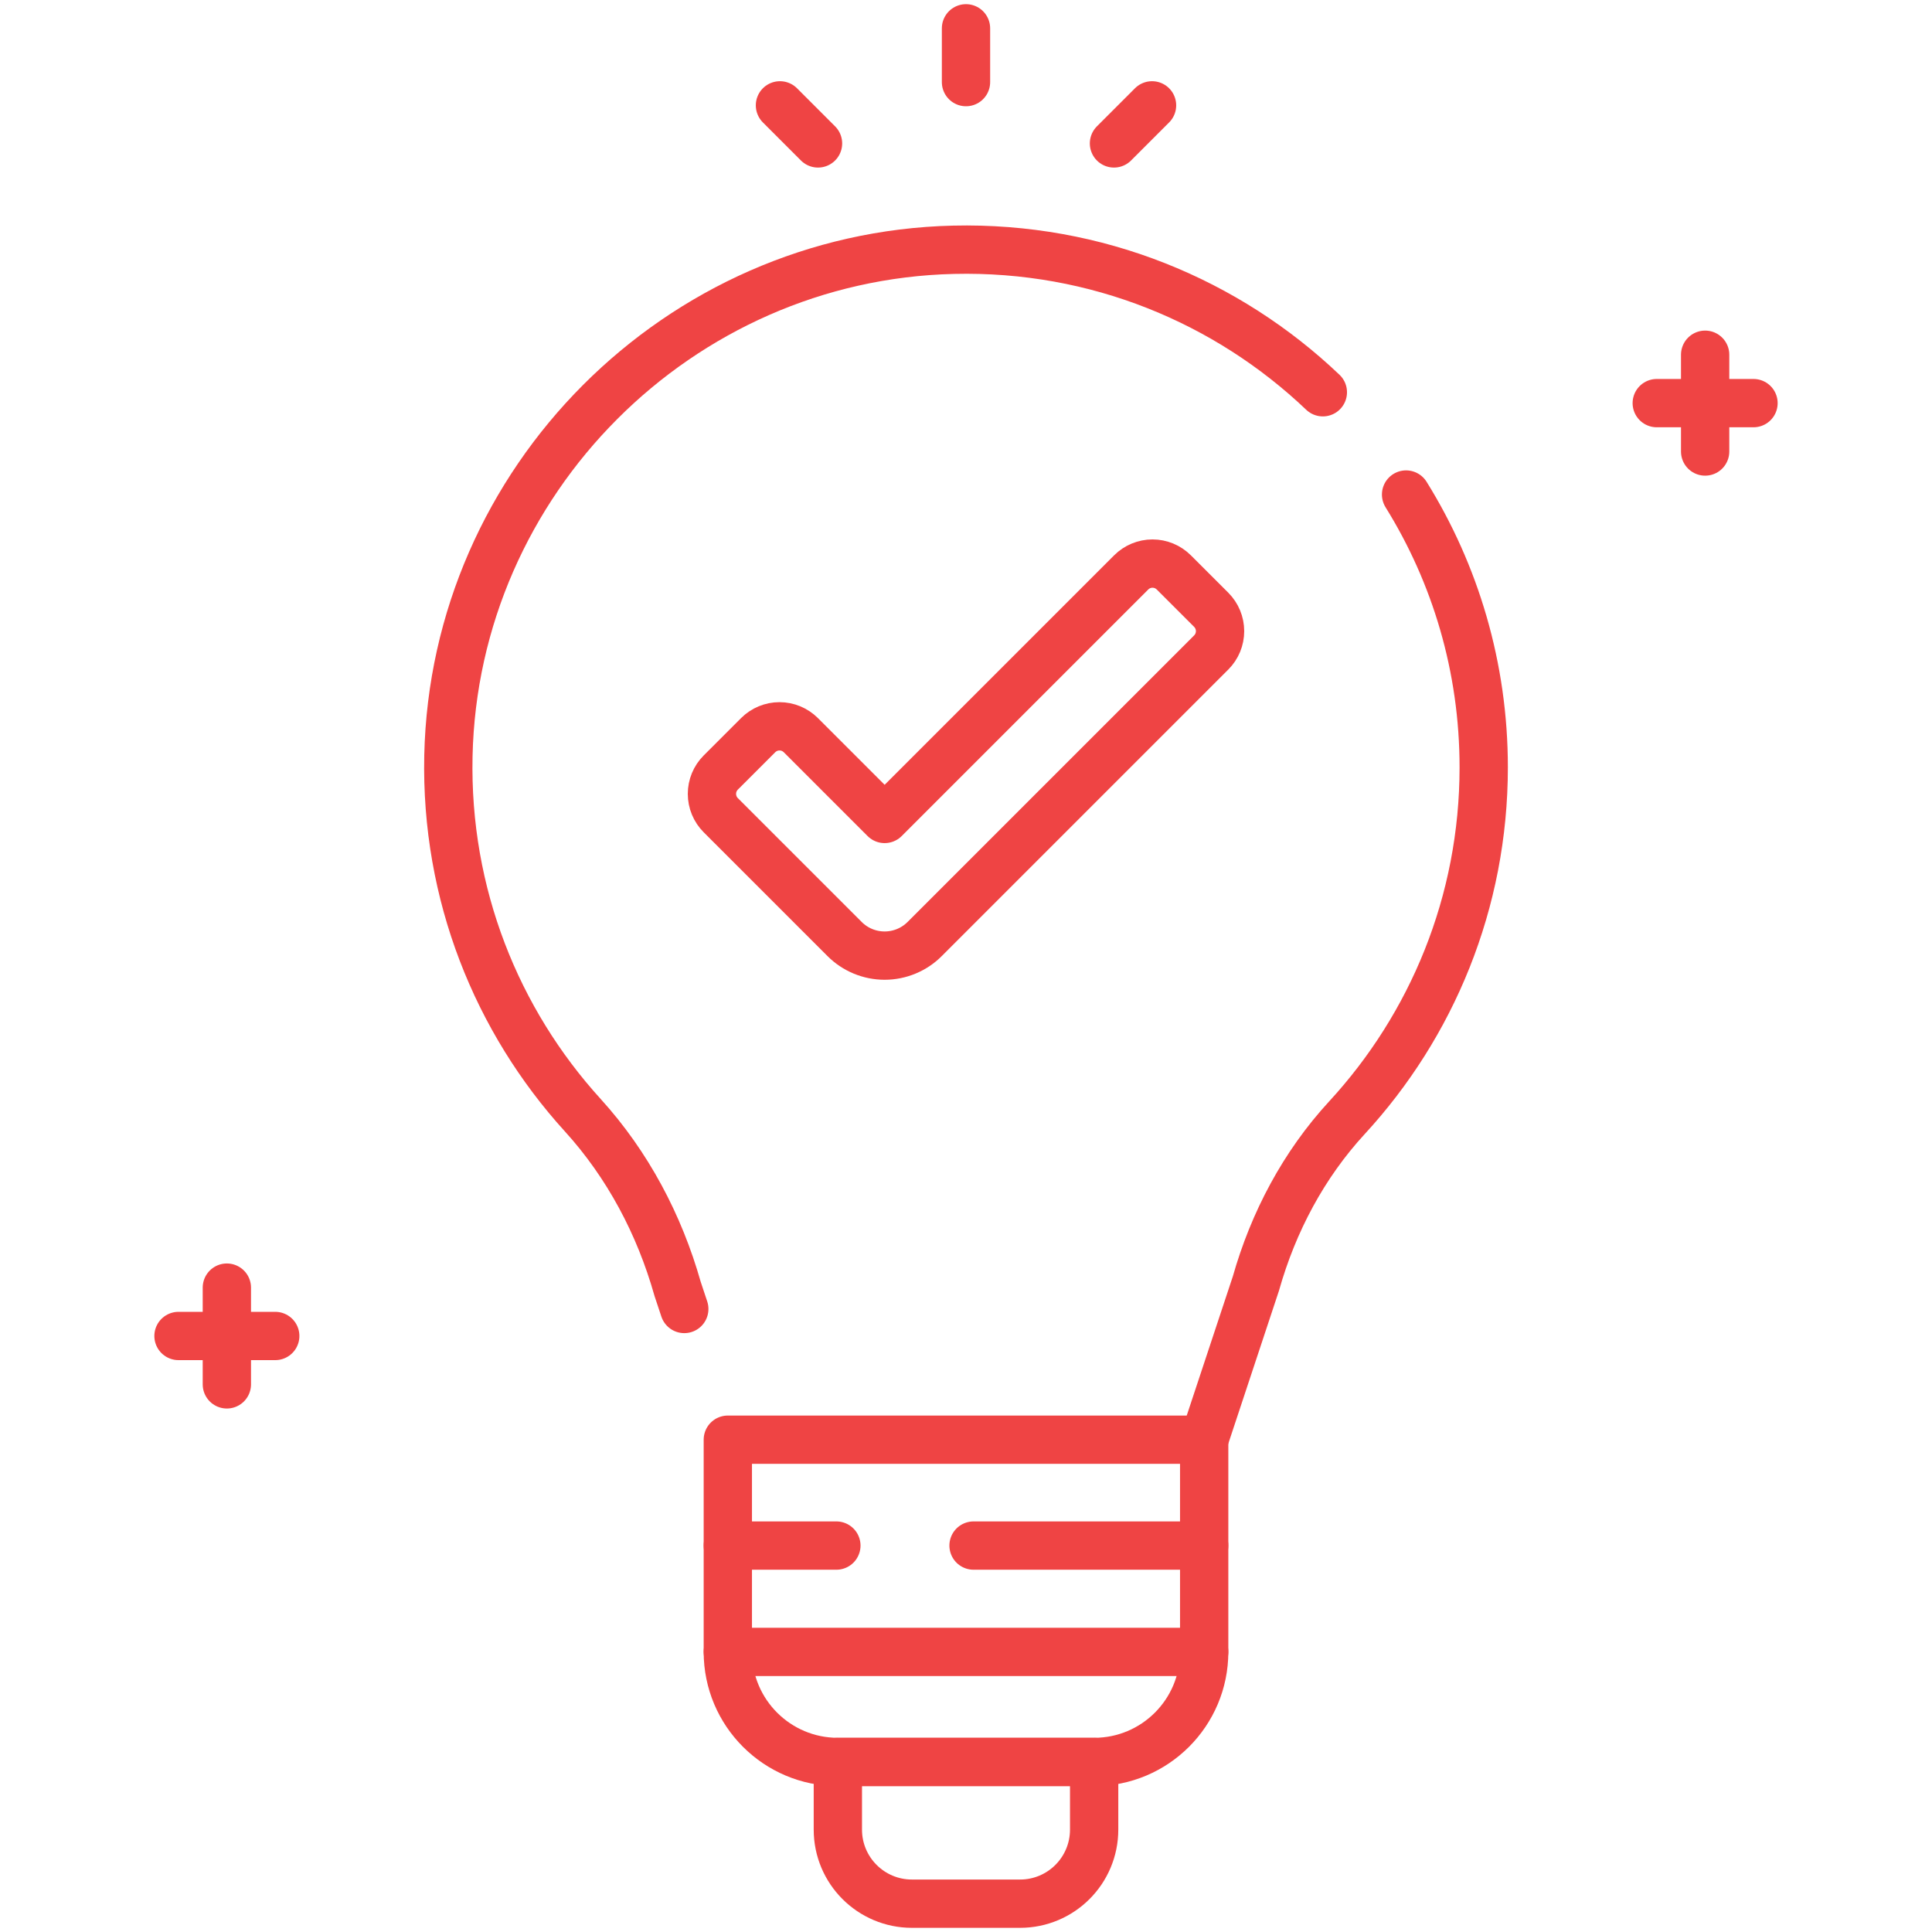
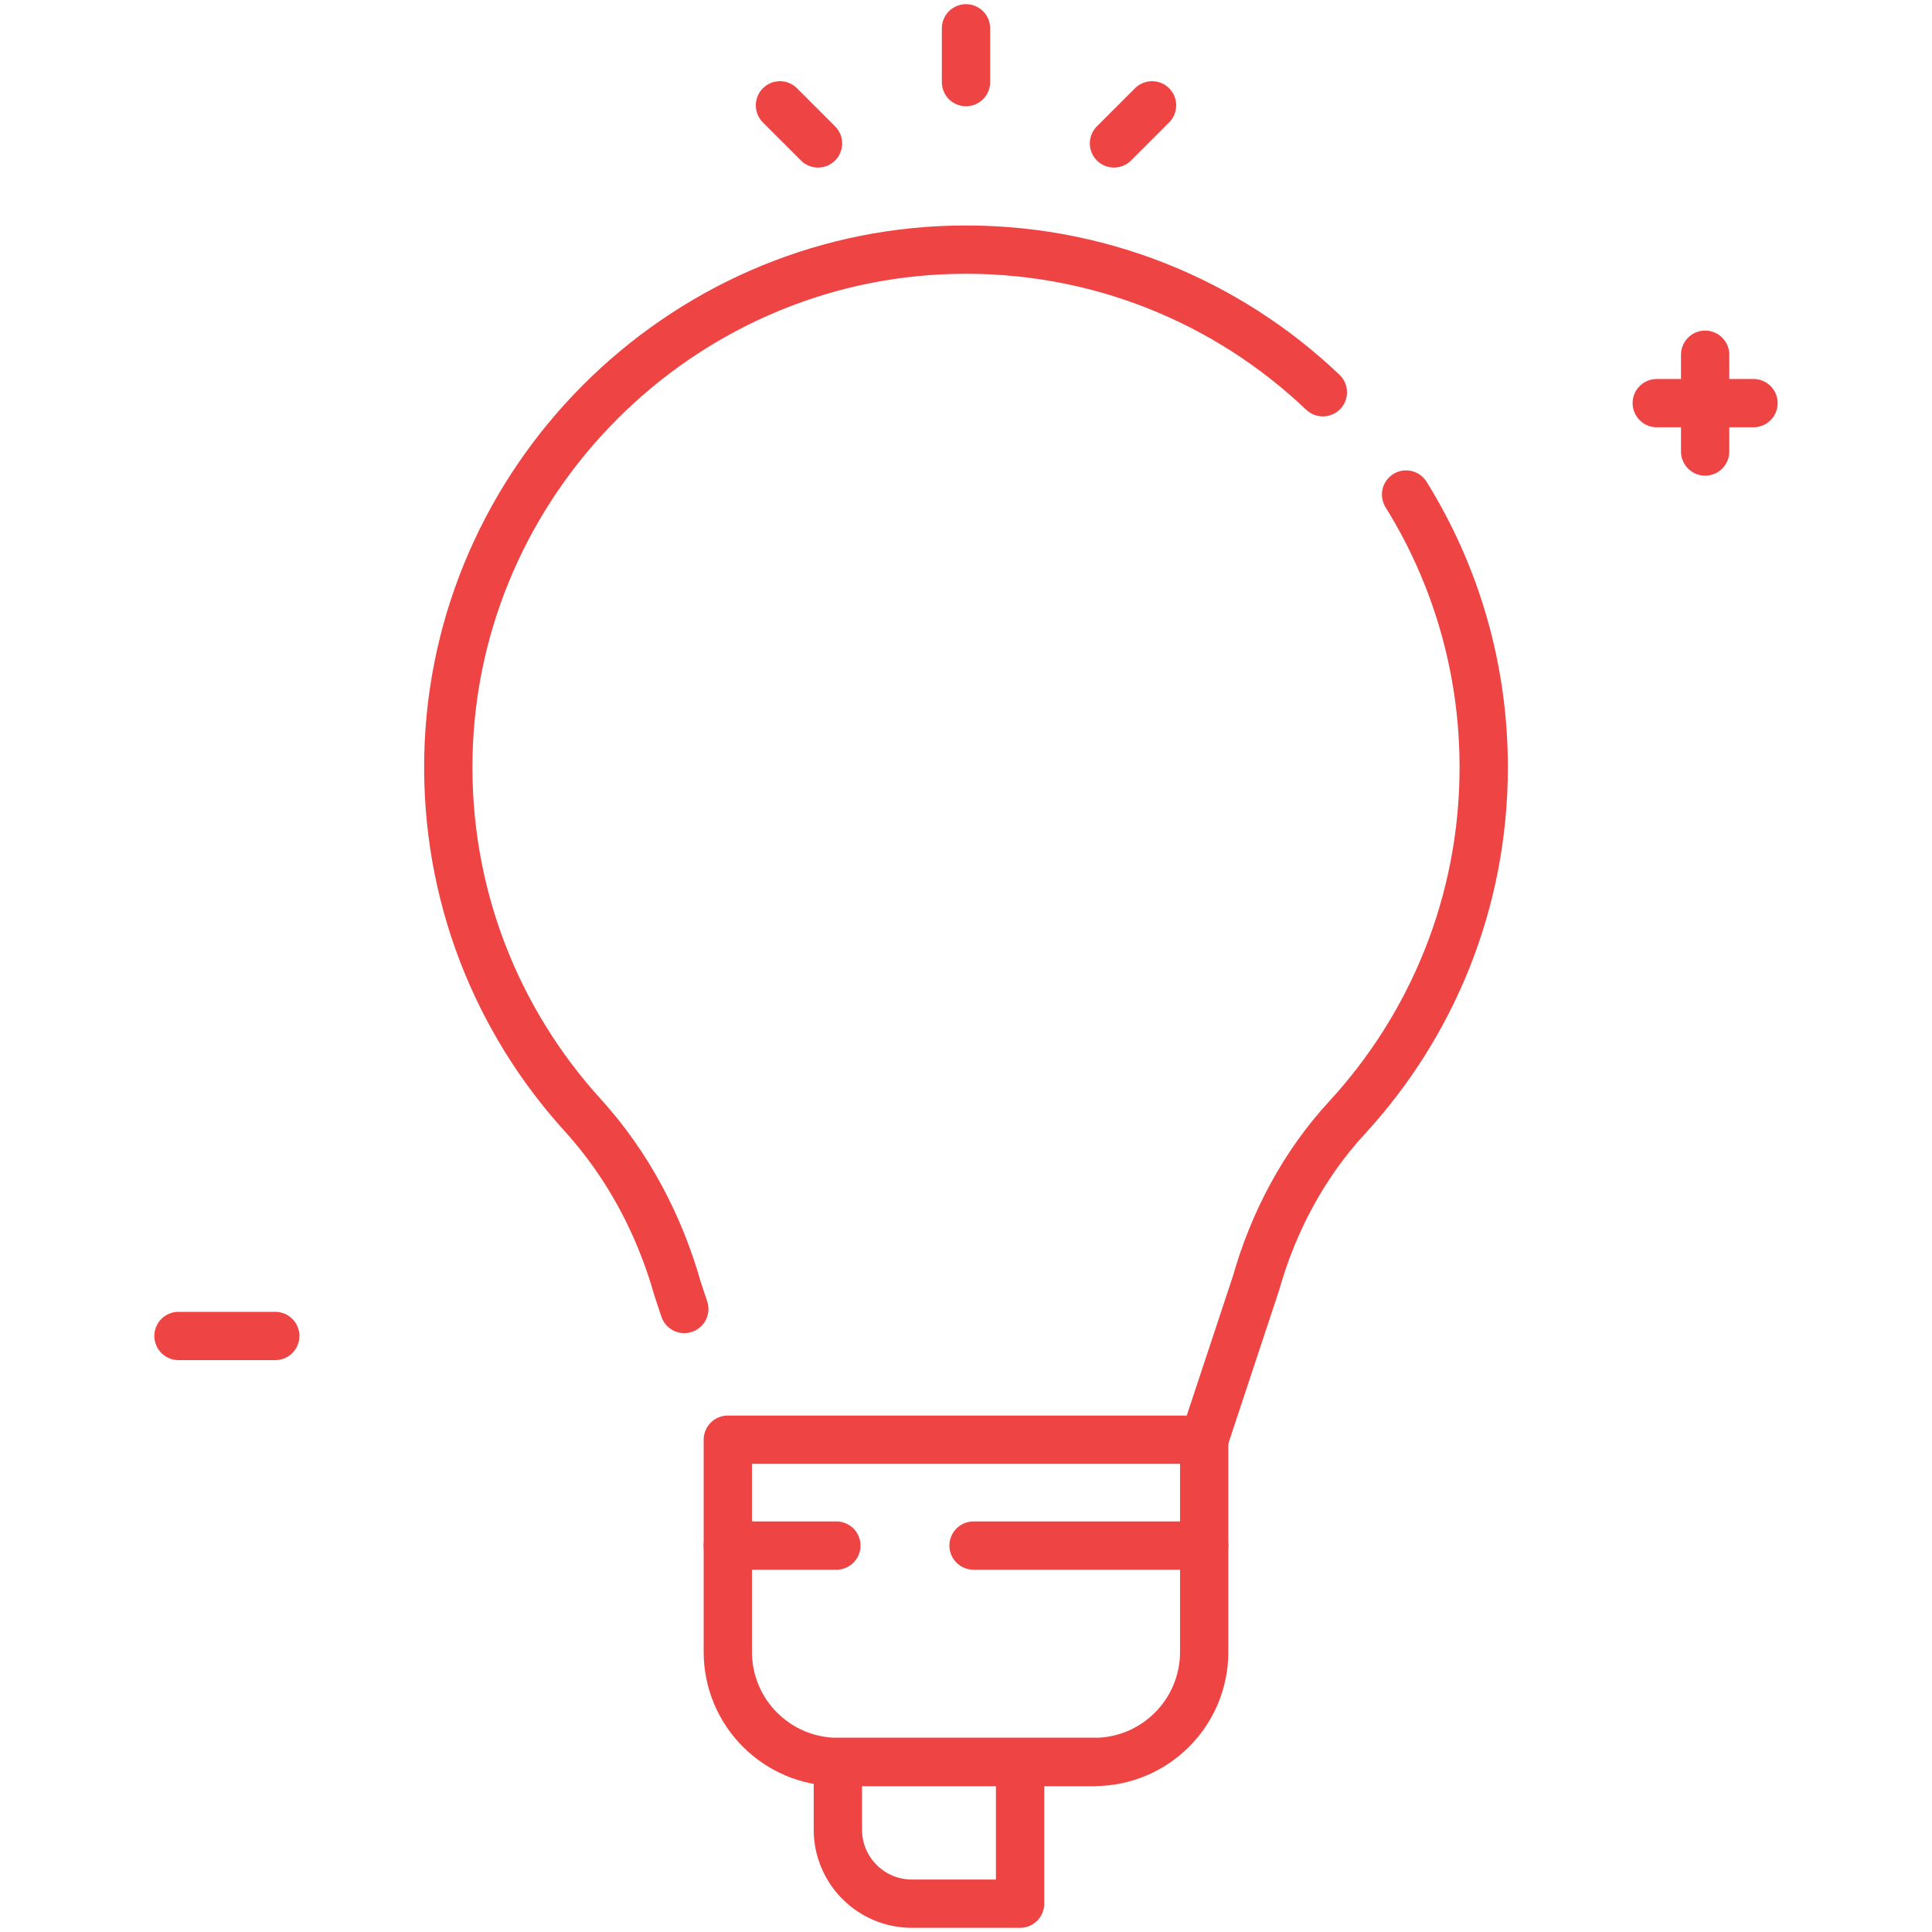
<svg xmlns="http://www.w3.org/2000/svg" width="64" height="64" viewBox="0 0 64 64" fill="none">
  <g clip-path="url(#clip0_4424_33)">
    <path d="M38.163 3.49L36.902 4.751" stroke="#EF4444" stroke-width="1.6" stroke-miterlimit="10" stroke-linecap="round" stroke-linejoin="round" />
    <path d="M32 0.938V2.72" stroke="#EF4444" stroke-width="1.6" stroke-miterlimit="10" stroke-linecap="round" stroke-linejoin="round" />
    <path d="M25.837 3.49L27.098 4.751" stroke="#EF4444" stroke-width="1.6" stroke-miterlimit="10" stroke-linecap="round" stroke-linejoin="round" />
    <path d="M56.485 11.751V14.957" stroke="#EF4444" stroke-width="1.6" stroke-miterlimit="10" stroke-linecap="round" stroke-linejoin="round" />
    <path d="M58.087 13.354H54.882" stroke="#EF4444" stroke-width="1.6" stroke-miterlimit="10" stroke-linecap="round" stroke-linejoin="round" />
-     <path d="M7.515 42.654V45.859" stroke="#EF4444" stroke-width="1.6" stroke-miterlimit="10" stroke-linecap="round" stroke-linejoin="round" />
    <path d="M9.118 44.256H5.913" stroke="#EF4444" stroke-width="1.6" stroke-miterlimit="10" stroke-linecap="round" stroke-linejoin="round" />
-     <path d="M29.305 31.656C28.807 31.656 28.33 31.458 27.979 31.107L23.876 27.004C23.689 26.817 23.584 26.563 23.584 26.298C23.584 26.033 23.689 25.779 23.876 25.592L25.116 24.352C25.209 24.26 25.319 24.186 25.44 24.136C25.561 24.086 25.691 24.06 25.822 24.06C25.953 24.06 26.083 24.086 26.204 24.136C26.325 24.186 26.435 24.26 26.528 24.352L29.305 27.129L37.472 18.962C37.659 18.775 37.913 18.669 38.178 18.669C38.443 18.669 38.697 18.775 38.884 18.962L40.124 20.201C40.311 20.389 40.416 20.643 40.416 20.907C40.416 21.172 40.311 21.426 40.124 21.613L30.63 31.107C30.456 31.281 30.25 31.419 30.022 31.513C29.795 31.607 29.551 31.656 29.305 31.656Z" stroke="#EF4444" stroke-width="1.6" stroke-miterlimit="10" stroke-linecap="round" stroke-linejoin="round" />
-     <path d="M36.245 58.367H27.755V60.608C27.755 61.964 28.854 63.062 30.209 63.062H33.791C35.146 63.062 36.245 61.964 36.245 60.608V58.367Z" stroke="#EF4444" stroke-width="1.6" stroke-miterlimit="10" stroke-linecap="round" stroke-linejoin="round" />
+     <path d="M36.245 58.367H27.755V60.608C27.755 61.964 28.854 63.062 30.209 63.062H33.791V58.367Z" stroke="#EF4444" stroke-width="1.6" stroke-miterlimit="10" stroke-linecap="round" stroke-linejoin="round" />
    <path d="M39.89 47.691L41.604 42.517C42.18 40.482 43.186 38.582 44.619 37.026C47.431 33.972 49.15 29.897 49.15 25.419C49.15 22.102 48.208 19.006 46.578 16.382" stroke="#EF4444" stroke-width="1.6" stroke-miterlimit="10" stroke-linecap="round" stroke-linejoin="round" />
    <path d="M43.821 12.994C40.652 9.978 36.332 8.162 31.587 8.274C22.476 8.488 15.051 15.928 14.854 25.04C14.755 29.626 16.46 33.812 19.305 36.942C20.793 38.579 21.844 40.565 22.446 42.694L22.668 43.362" stroke="#EF4444" stroke-width="1.6" stroke-miterlimit="10" stroke-linecap="round" stroke-linejoin="round" />
    <path d="M24.11 47.692H39.89V54.722C39.89 56.736 38.258 58.367 36.245 58.367H27.755C25.742 58.367 24.11 56.736 24.11 54.722V47.692Z" stroke="#EF4444" stroke-width="1.6" stroke-miterlimit="10" stroke-linecap="round" stroke-linejoin="round" />
    <path d="M32.25 51.199H39.89" stroke="#EF4444" stroke-width="1.6" stroke-miterlimit="10" stroke-linecap="round" stroke-linejoin="round" />
    <path d="M24.11 51.199H27.706" stroke="#EF4444" stroke-width="1.6" stroke-miterlimit="10" stroke-linecap="round" stroke-linejoin="round" />
-     <path d="M24.11 54.722H39.89" stroke="#EF4444" stroke-width="1.6" stroke-miterlimit="10" stroke-linecap="round" stroke-linejoin="round" />
  </g>
  <defs>
    <clipPath id="clip0_4424_33">
      <rect width="64" height="64" fill="white" />
    </clipPath>
  </defs>
</svg>